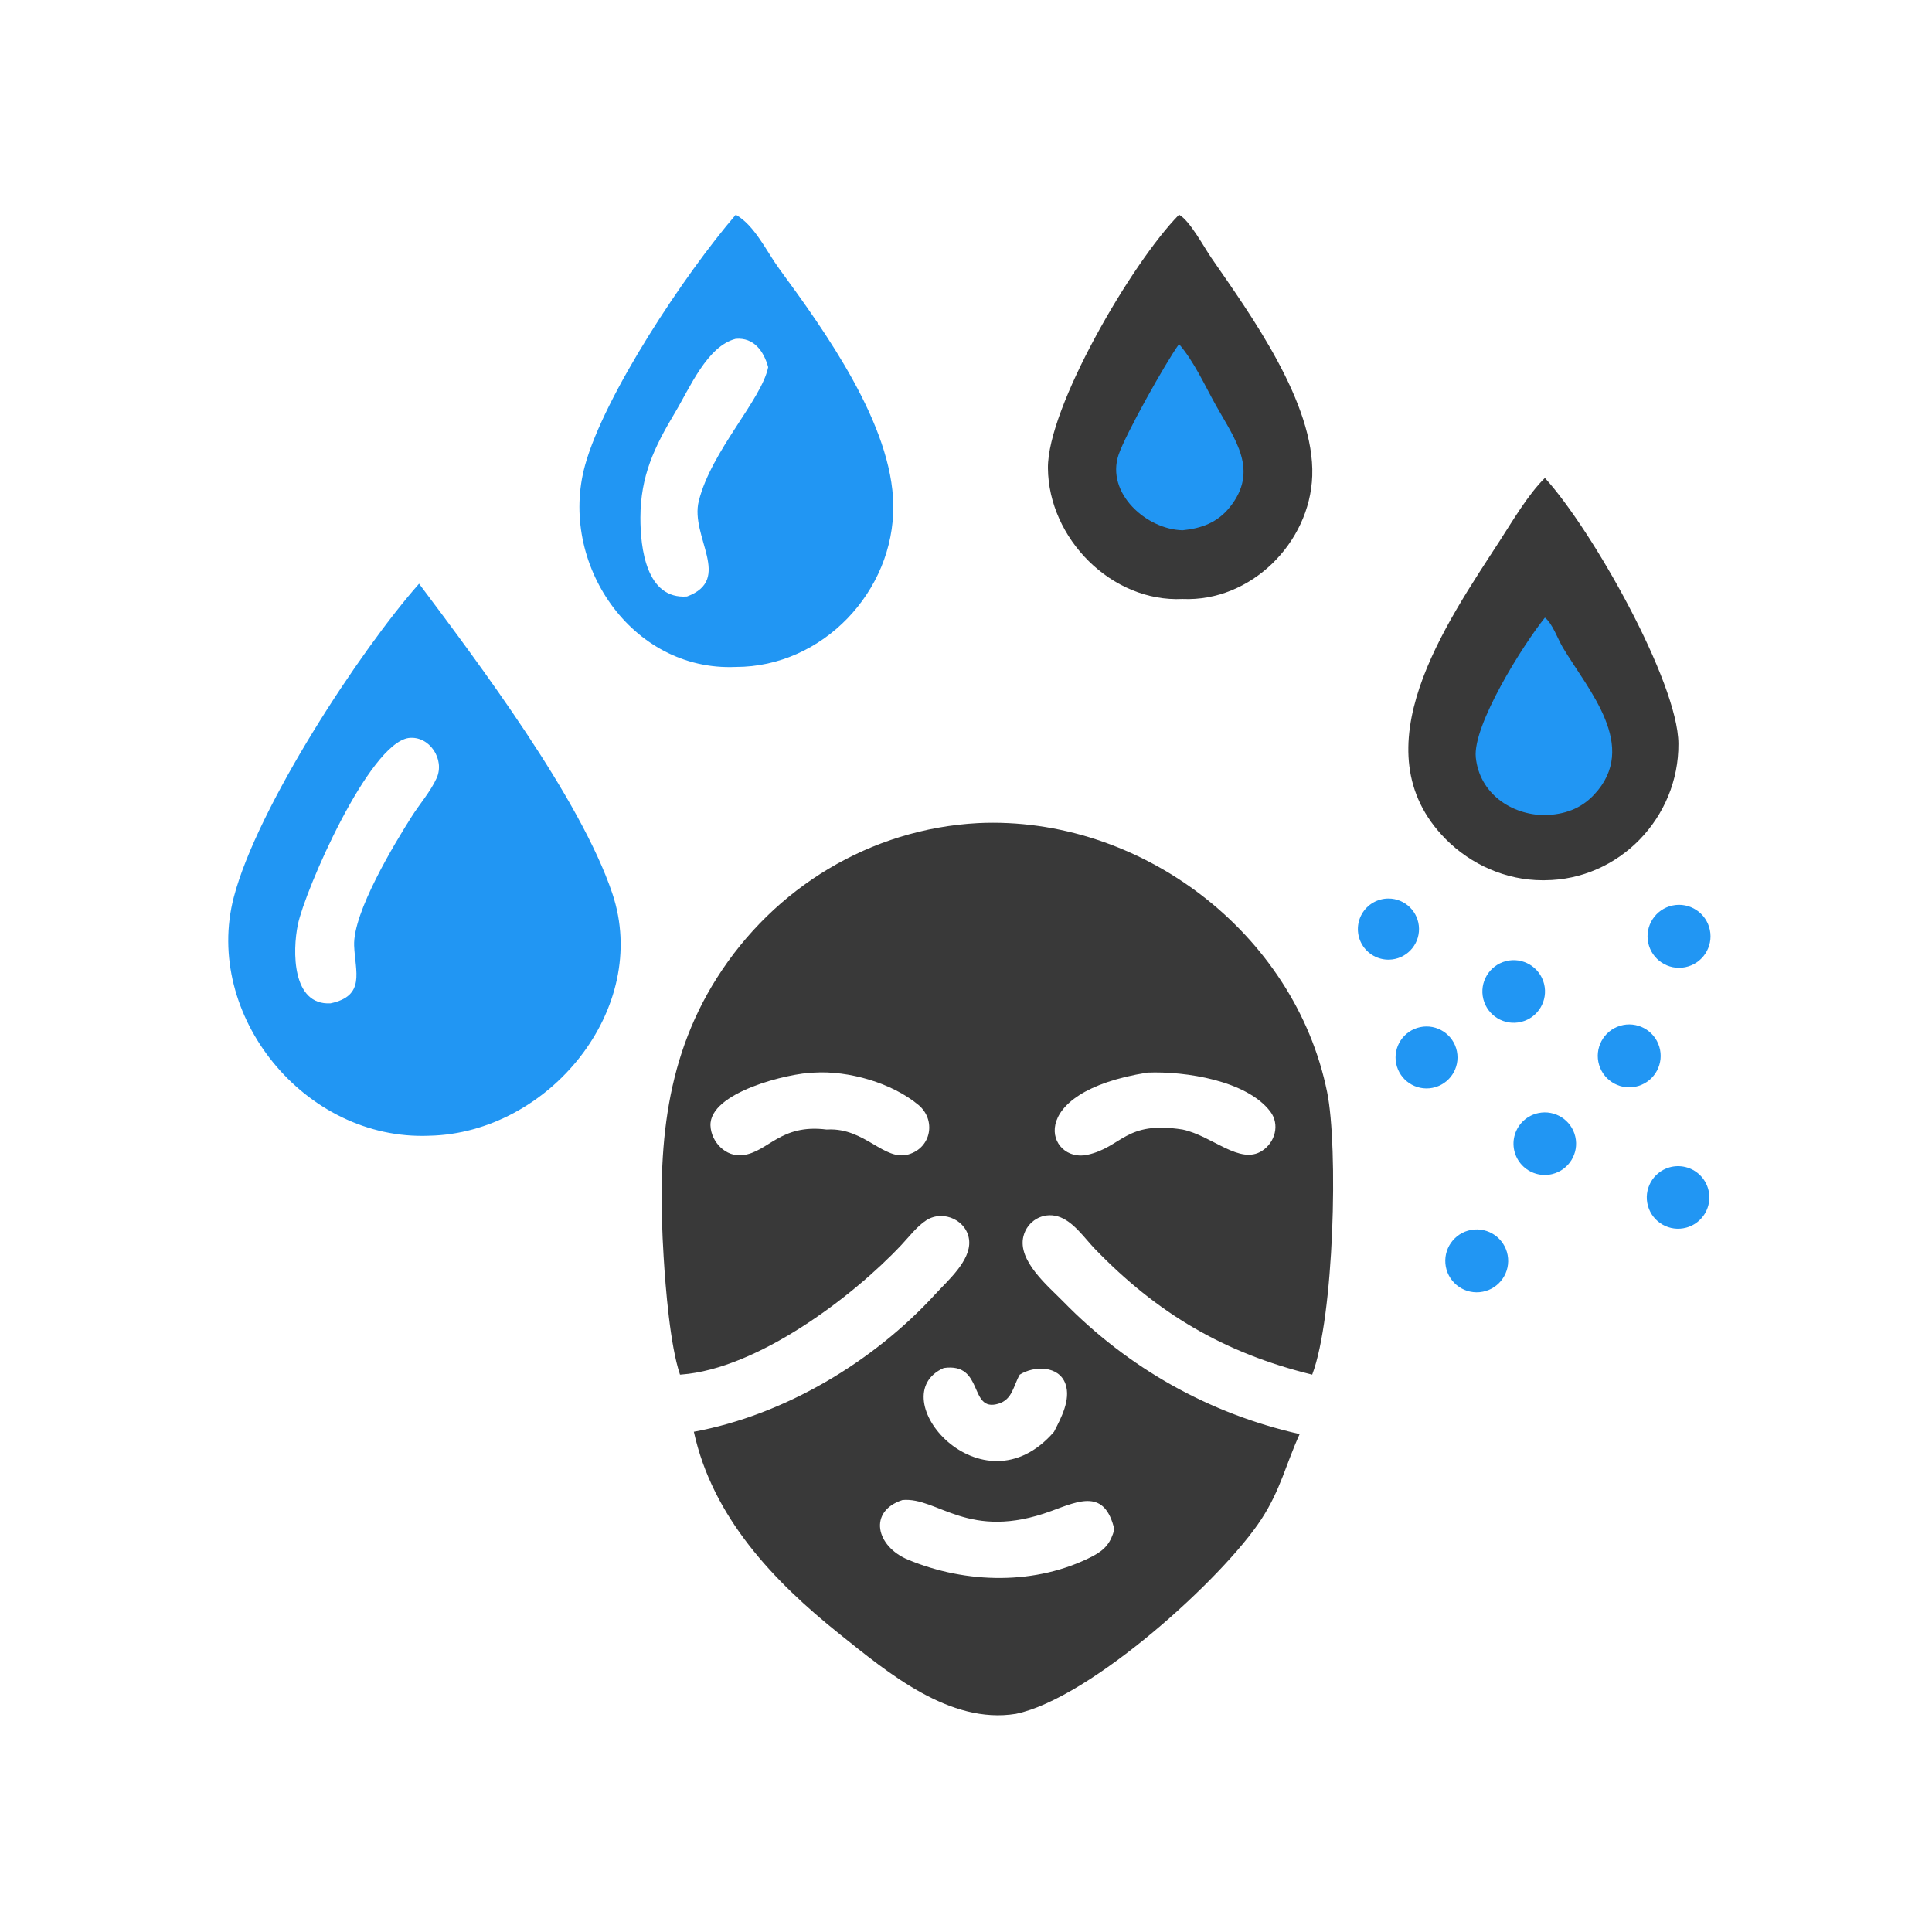
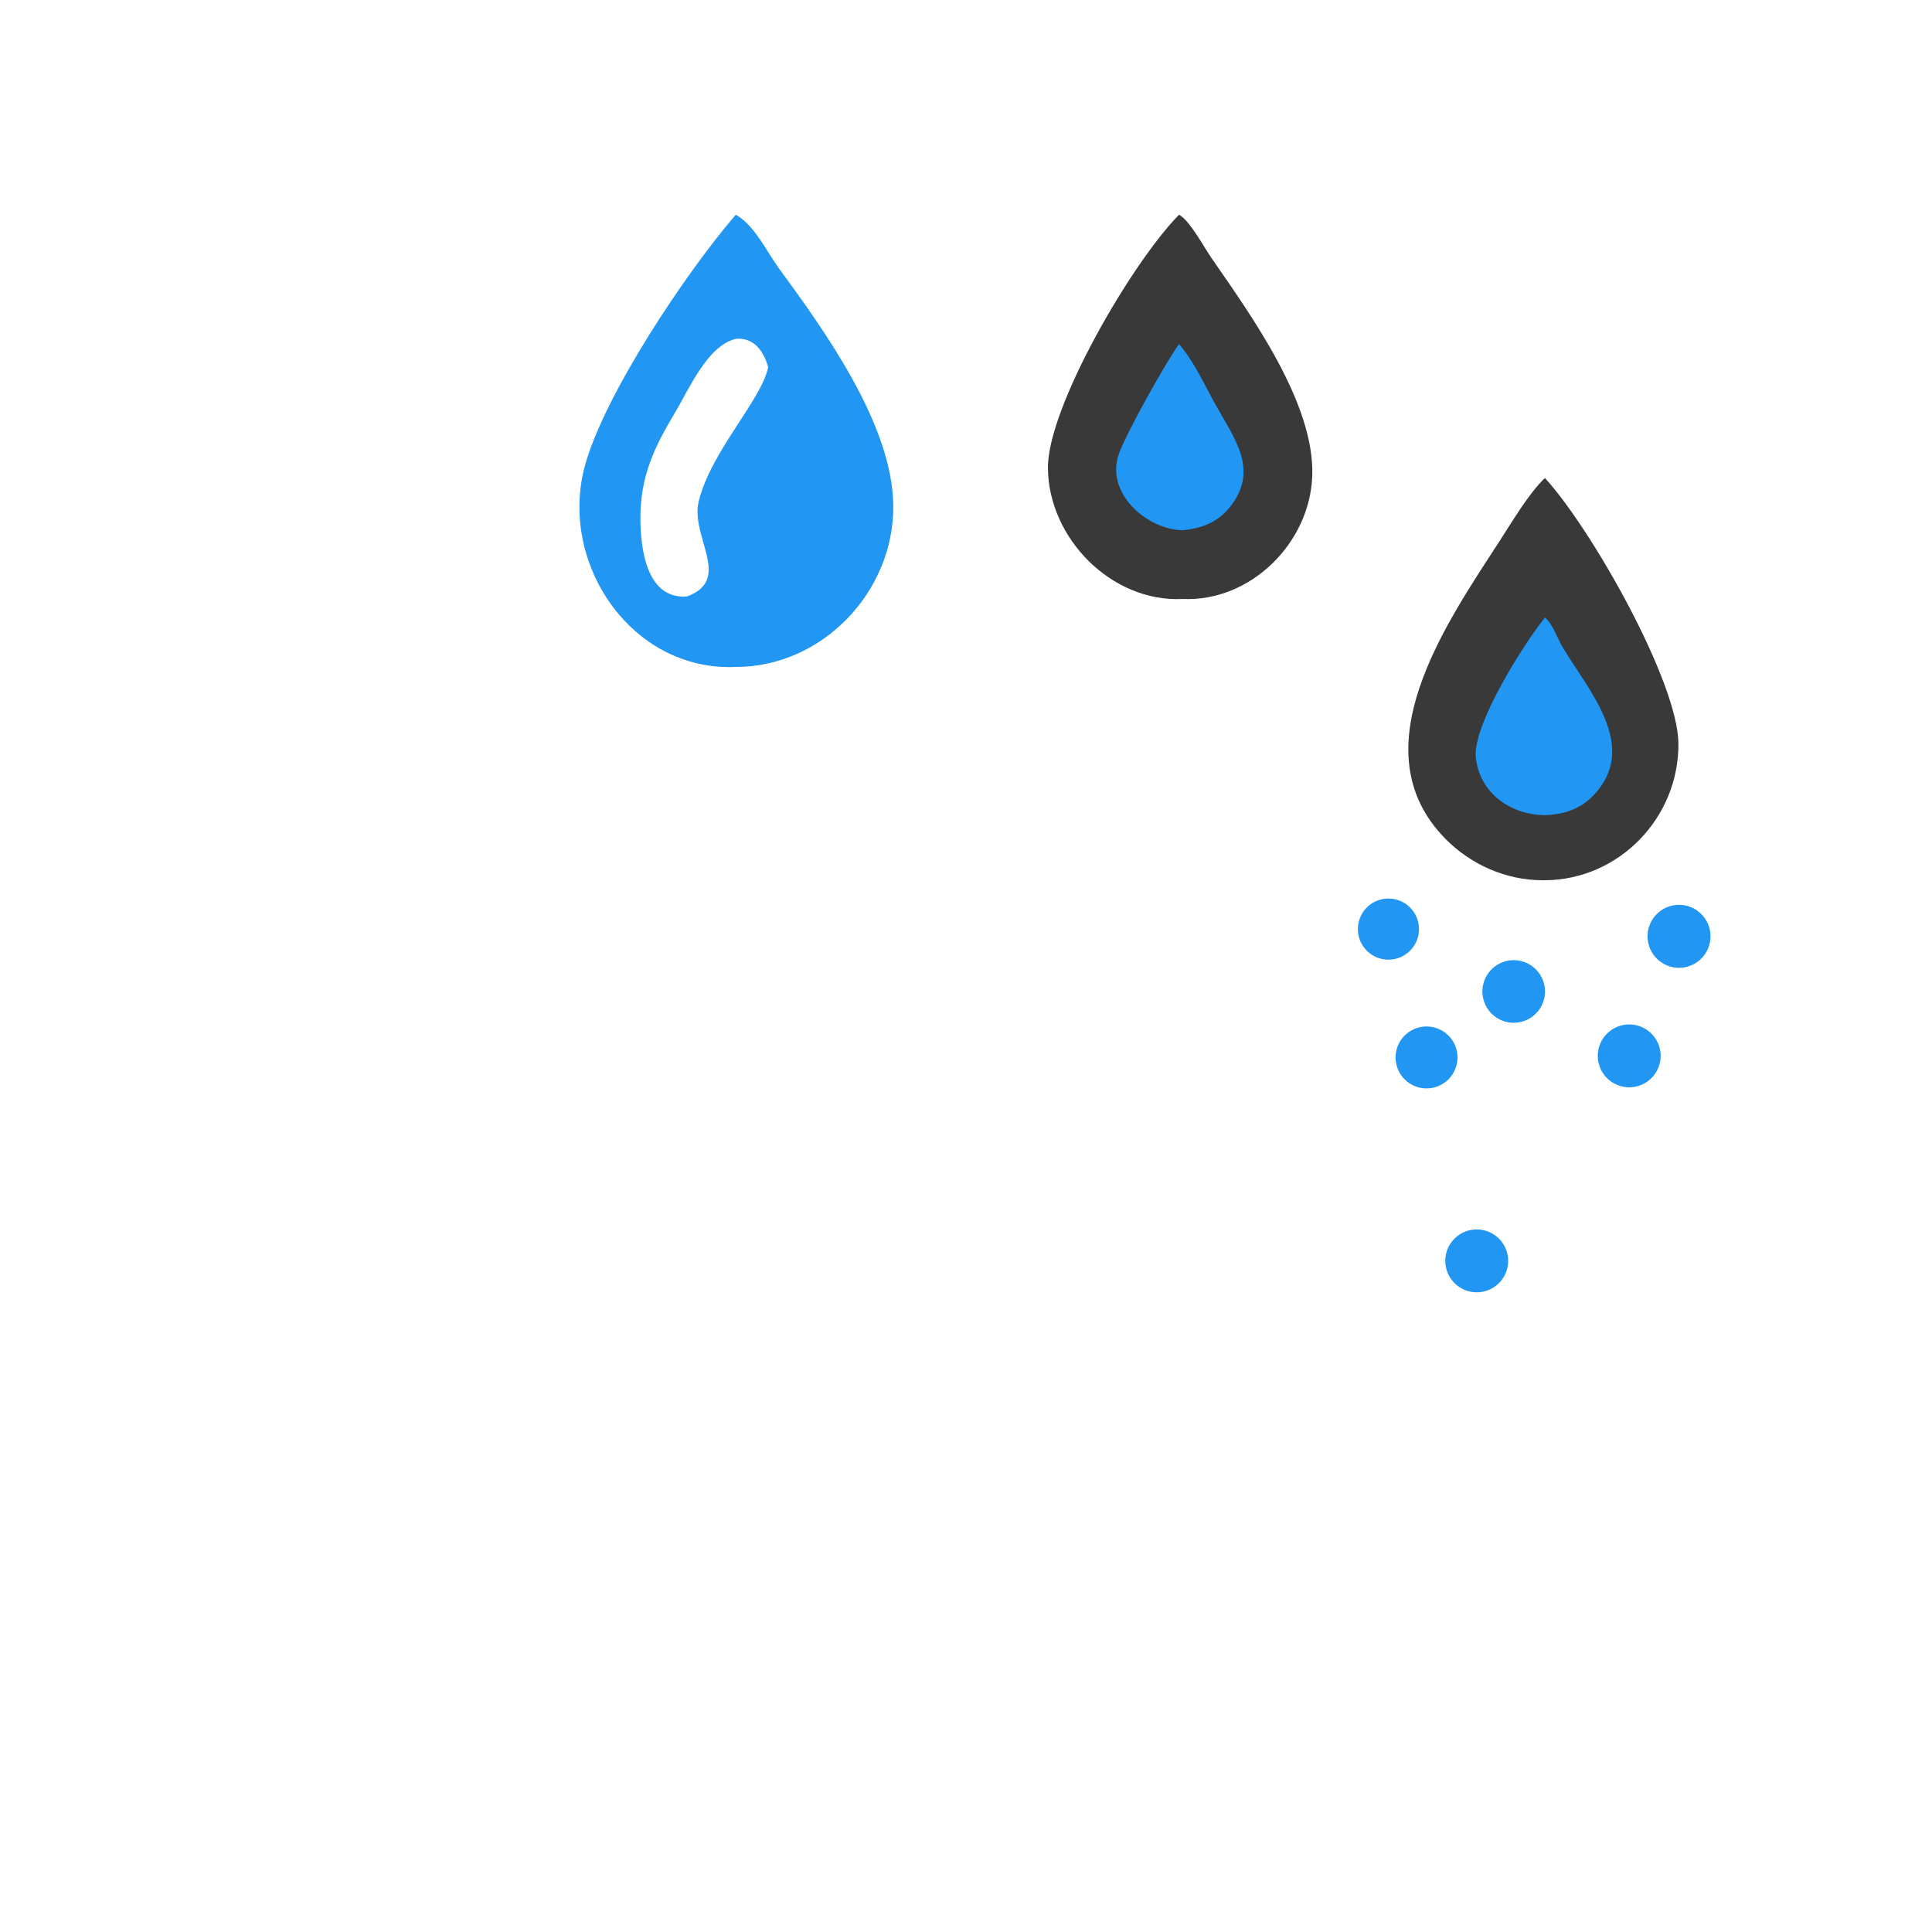
<svg xmlns="http://www.w3.org/2000/svg" version="1.1" style="display: block;" viewBox="0 0 2048 2048" width="512" height="512">
-   <path transform="translate(0,0)" fill="rgb(57,57,57)" d="M 1036.71 872.521 C 1207.87 864.448 1372.35 988.11 1406.82 1157.67 C 1418.65 1215.89 1414.29 1395.94 1390.98 1457.18 C 1297.59 1434.28 1226.66 1392.21 1160.69 1323.94 C 1149.56 1312.43 1137.49 1294.16 1121.32 1289.41 C 1105.28 1284.7 1088.96 1294.31 1084.88 1310.47 C 1078.3 1336.48 1111.33 1363.58 1127.14 1379.76 C 1196.15 1450.4 1281.54 1498.45 1377.69 1520.2 C 1363.08 1552.15 1357.58 1578.95 1337.25 1610.2 C 1296.44 1672.92 1156.16 1800.27 1076.92 1816.72 C 1006.73 1828.16 941.295 1773.21 889.745 1731.98 C 819.758 1676.01 755.318 1608.13 735.511 1517.72 C 831.349 1500.09 925.723 1443.71 991.185 1372.16 C 1004.48 1357.63 1028.92 1336.68 1027.39 1315.46 C 1025.85 1293.94 1000.22 1282 982.15 1293.4 C 972.335 1299.59 963.498 1311.2 955.581 1319.63 C 903.155 1375.42 802.657 1450.96 722.367 1457.07 L 720.833 1457.18 C 710.36 1426.36 705.481 1365.24 703.473 1332.04 C 697.133 1227.21 702.097 1127.89 759.956 1036.62 C 820.622 940.918 922.57 878.641 1036.71 872.521 z M 1181.27 1621.24 C 1171.15 1578.24 1144.38 1590.67 1114.44 1601.71 C 1026.45 1634.14 994.247 1586.63 956.656 1590.08 C 919.955 1602.02 928.594 1639.21 962.528 1653.31 C 1024.22 1678.96 1098.5 1680.69 1158.72 1649.43 C 1171.76 1642.46 1177.48 1635.06 1181.27 1621.24 z M 1253.66 1197.36 C 1285.27 1204.1 1314.19 1235.11 1337.77 1219.99 C 1351.74 1211.03 1356.94 1191.88 1346.52 1178.2 C 1321.64 1145.57 1256.95 1135.37 1216.38 1136.99 C 1082.82 1158.17 1110.81 1233.32 1152.59 1224.15 C 1189.67 1216.01 1192.68 1187.71 1253.66 1197.36 z M 876.248 1197.36 L 877.663 1197.29 C 917.014 1195.56 937.291 1231.26 963.1 1223.69 C 987.541 1216.53 992.347 1186.85 973.564 1171.25 C 945.343 1147.82 899.474 1134.77 863.136 1136.99 C 836.218 1137.43 751.481 1157.93 753.152 1193.38 C 753.968 1210.71 769.416 1226.73 787.333 1224.52 C 814.575 1221.17 826.955 1191.11 876.248 1197.36 z M 1117.32 1517.72 C 1124.7 1503.28 1135.3 1483.78 1129.47 1467.11 C 1122.53 1447.29 1096.04 1447.65 1080.99 1457.18 C 1074.06 1469.06 1073.43 1483.61 1058.09 1488.09 C 1026.61 1497.27 1043.6 1444.01 1000.43 1450.14 C 932.839 1479.99 1040.77 1606.41 1117.32 1517.72 z" />
-   <path transform="translate(0,0)" fill="rgb(33,150,243)" d="M 444.229 618.739 C 507.39 703.053 615.122 846.056 649.073 947.022 C 690.217 1069.38 581.585 1201.27 455.067 1203.91 C 322.7 1209.37 215.243 1075.77 247.838 951.049 C 272.744 855.747 381.586 689.522 444.229 618.739 z M 350.428 1063.58 C 387.81 1055.62 376.51 1030.11 375.405 1002.5 C 373.991 967.165 418.171 894.273 436.541 865.364 C 444.926 852.169 456.425 839.006 462.846 824.852 C 471.828 805.052 455.275 779.623 433.209 782.286 C 390.786 788.457 323.282 943.857 315.749 980.12 C 309.965 1007.96 309.413 1065.91 350.428 1063.58 z" />
  <path transform="translate(0,0)" fill="rgb(33,150,243)" d="M 779.947 227.609 C 800.044 238.899 812.657 266.665 825.872 284.706 C 874.534 351.138 945.925 450.265 946.92 535.641 C 947.984 626.915 871.794 707.106 779.947 706.992 C 669.183 711.888 591.588 596.686 620.185 493.16 C 640.723 418.808 725.797 290.591 779.947 227.609 z M 728.253 632.293 C 777.182 614.171 731.26 568.948 740.737 531.103 C 754.127 477.626 807.357 423.838 814.288 389.182 C 809.654 372.281 799.171 357.553 779.947 359.155 C 749.704 366.742 731.162 411.298 715.515 437.412 C 693.439 474.257 678.984 504.724 678.863 548.553 C 678.773 581.127 685.148 635.525 728.253 632.293 z" />
  <path transform="translate(0,0)" fill="rgb(57,57,57)" d="M 1637.66 506.653 C 1687.79 561.578 1778.71 722.927 1779.19 788.228 C 1779.77 866.629 1716.44 932.628 1637.66 933.099 L 1634.99 933.114 C 1596.53 933.061 1559.3 916.629 1532.35 889.325 C 1439.06 794.824 1533.11 660.812 1589.65 573.5 C 1603.05 552.807 1620.16 523.664 1637.66 506.653 z" />
  <path transform="translate(0,0)" fill="rgb(33,150,243)" d="M 1637.66 654.697 C 1645.73 660.92 1651.34 677.484 1656.69 686.44 C 1683.92 731.968 1737.87 791.206 1689.79 842.407 C 1675.49 857.634 1658.14 863.395 1637.66 864.098 C 1601.48 863.826 1568.36 840.777 1564.42 802.991 C 1560.88 769.022 1614.16 683.953 1637.66 654.697 z" />
  <path transform="translate(0,0)" fill="rgb(57,57,57)" d="M 1249.81 227.609 C 1261.08 233.5 1276.33 262.097 1284.11 273.363 C 1325.8 333.747 1393.76 427.44 1391.04 504.509 C 1388.53 575.639 1325.74 638.086 1253.66 634.953 C 1178.17 638.644 1111.47 570.6 1110.84 496.236 C 1110.3 432.187 1199.28 279.026 1249.81 227.609 z" />
  <path transform="translate(0,0)" fill="rgb(33,150,243)" d="M 1249.81 364.752 C 1265.76 383.177 1277.12 408.574 1288.94 429.728 C 1309.02 465.661 1335.22 498.848 1303.25 538.087 C 1290.24 554.053 1273.59 560.08 1253.66 562.098 C 1215.35 561.319 1172.08 522.769 1185.73 482.105 C 1192.98 460.496 1235.57 384.472 1249.81 364.752 z" />
  <path transform="translate(0,0)" fill="rgb(33,150,243)" d="M 1772.78 959.917 C 1790.88 955.998 1808.7 967.56 1812.51 985.681 C 1816.31 1003.8 1804.64 1021.56 1786.49 1025.25 C 1768.51 1028.9 1750.95 1017.35 1747.18 999.394 C 1743.41 981.435 1754.84 963.801 1772.78 959.917 z" />
  <path transform="translate(0,0)" fill="rgb(33,150,243)" d="M 1717.39 1087.36 C 1734.97 1082.05 1753.54 1091.95 1758.91 1109.52 C 1764.29 1127.08 1754.44 1145.68 1736.9 1151.11 C 1719.27 1156.57 1700.56 1146.67 1695.16 1129.02 C 1689.76 1111.38 1699.73 1092.7 1717.39 1087.36 z" />
  <path transform="translate(0,0)" fill="rgb(33,150,243)" d="M 1562.8 1303.34 C 1581.07 1301.92 1597.06 1315.5 1598.61 1333.76 C 1600.15 1352.02 1586.68 1368.1 1568.43 1369.77 C 1550.01 1371.46 1533.73 1357.82 1532.17 1339.39 C 1530.61 1320.95 1544.36 1304.77 1562.8 1303.34 z" />
  <path transform="translate(0,0)" fill="rgb(33,150,243)" d="M 1596.26 1018.86 C 1614.08 1014.25 1632.25 1025.02 1636.76 1042.87 C 1641.27 1060.72 1630.39 1078.83 1612.51 1083.23 C 1594.78 1087.59 1576.87 1076.82 1572.4 1059.12 C 1567.93 1041.43 1578.59 1023.44 1596.26 1018.86 z" />
-   <path transform="translate(0,0)" fill="rgb(33,150,243)" d="M 1630.72 1179.89 C 1648.44 1176.16 1665.87 1187.33 1669.9 1204.98 C 1673.92 1222.63 1663.05 1240.25 1645.47 1244.57 C 1633.83 1247.43 1621.55 1243.79 1613.35 1235.05 C 1605.15 1226.31 1602.3 1213.82 1605.9 1202.39 C 1609.51 1190.95 1618.99 1182.35 1630.72 1179.89 z" />
-   <path transform="translate(0,0)" fill="rgb(33,150,243)" d="M 1769.44 1237.53 C 1780.88 1234.16 1793.26 1237.19 1801.84 1245.47 C 1810.43 1253.75 1813.91 1266.01 1810.95 1277.56 C 1807.99 1289.12 1799.05 1298.2 1787.54 1301.33 C 1770 1306.11 1751.89 1295.88 1746.92 1278.39 C 1741.96 1260.9 1752.01 1242.68 1769.44 1237.53 z" />
  <path transform="translate(0,0)" fill="rgb(33,150,243)" d="M 1505.45 1088.8 C 1523.29 1085.06 1540.77 1096.57 1544.38 1114.44 C 1547.98 1132.31 1536.34 1149.7 1518.44 1153.17 C 1500.73 1156.6 1483.57 1145.11 1480 1127.43 C 1476.43 1109.75 1487.8 1092.5 1505.45 1088.8 z" />
  <path transform="translate(0,0)" fill="rgb(33,150,243)" d="M 1471.77 952.479 C 1489.54 952.459 1504.01 966.751 1504.21 984.519 C 1504.41 1002.29 1490.26 1016.9 1472.5 1017.28 C 1460.85 1017.53 1449.96 1011.5 1443.98 1001.49 C 1438.01 991.485 1437.87 979.041 1443.62 968.902 C 1449.37 958.763 1460.12 952.492 1471.77 952.479 z" />
</svg>